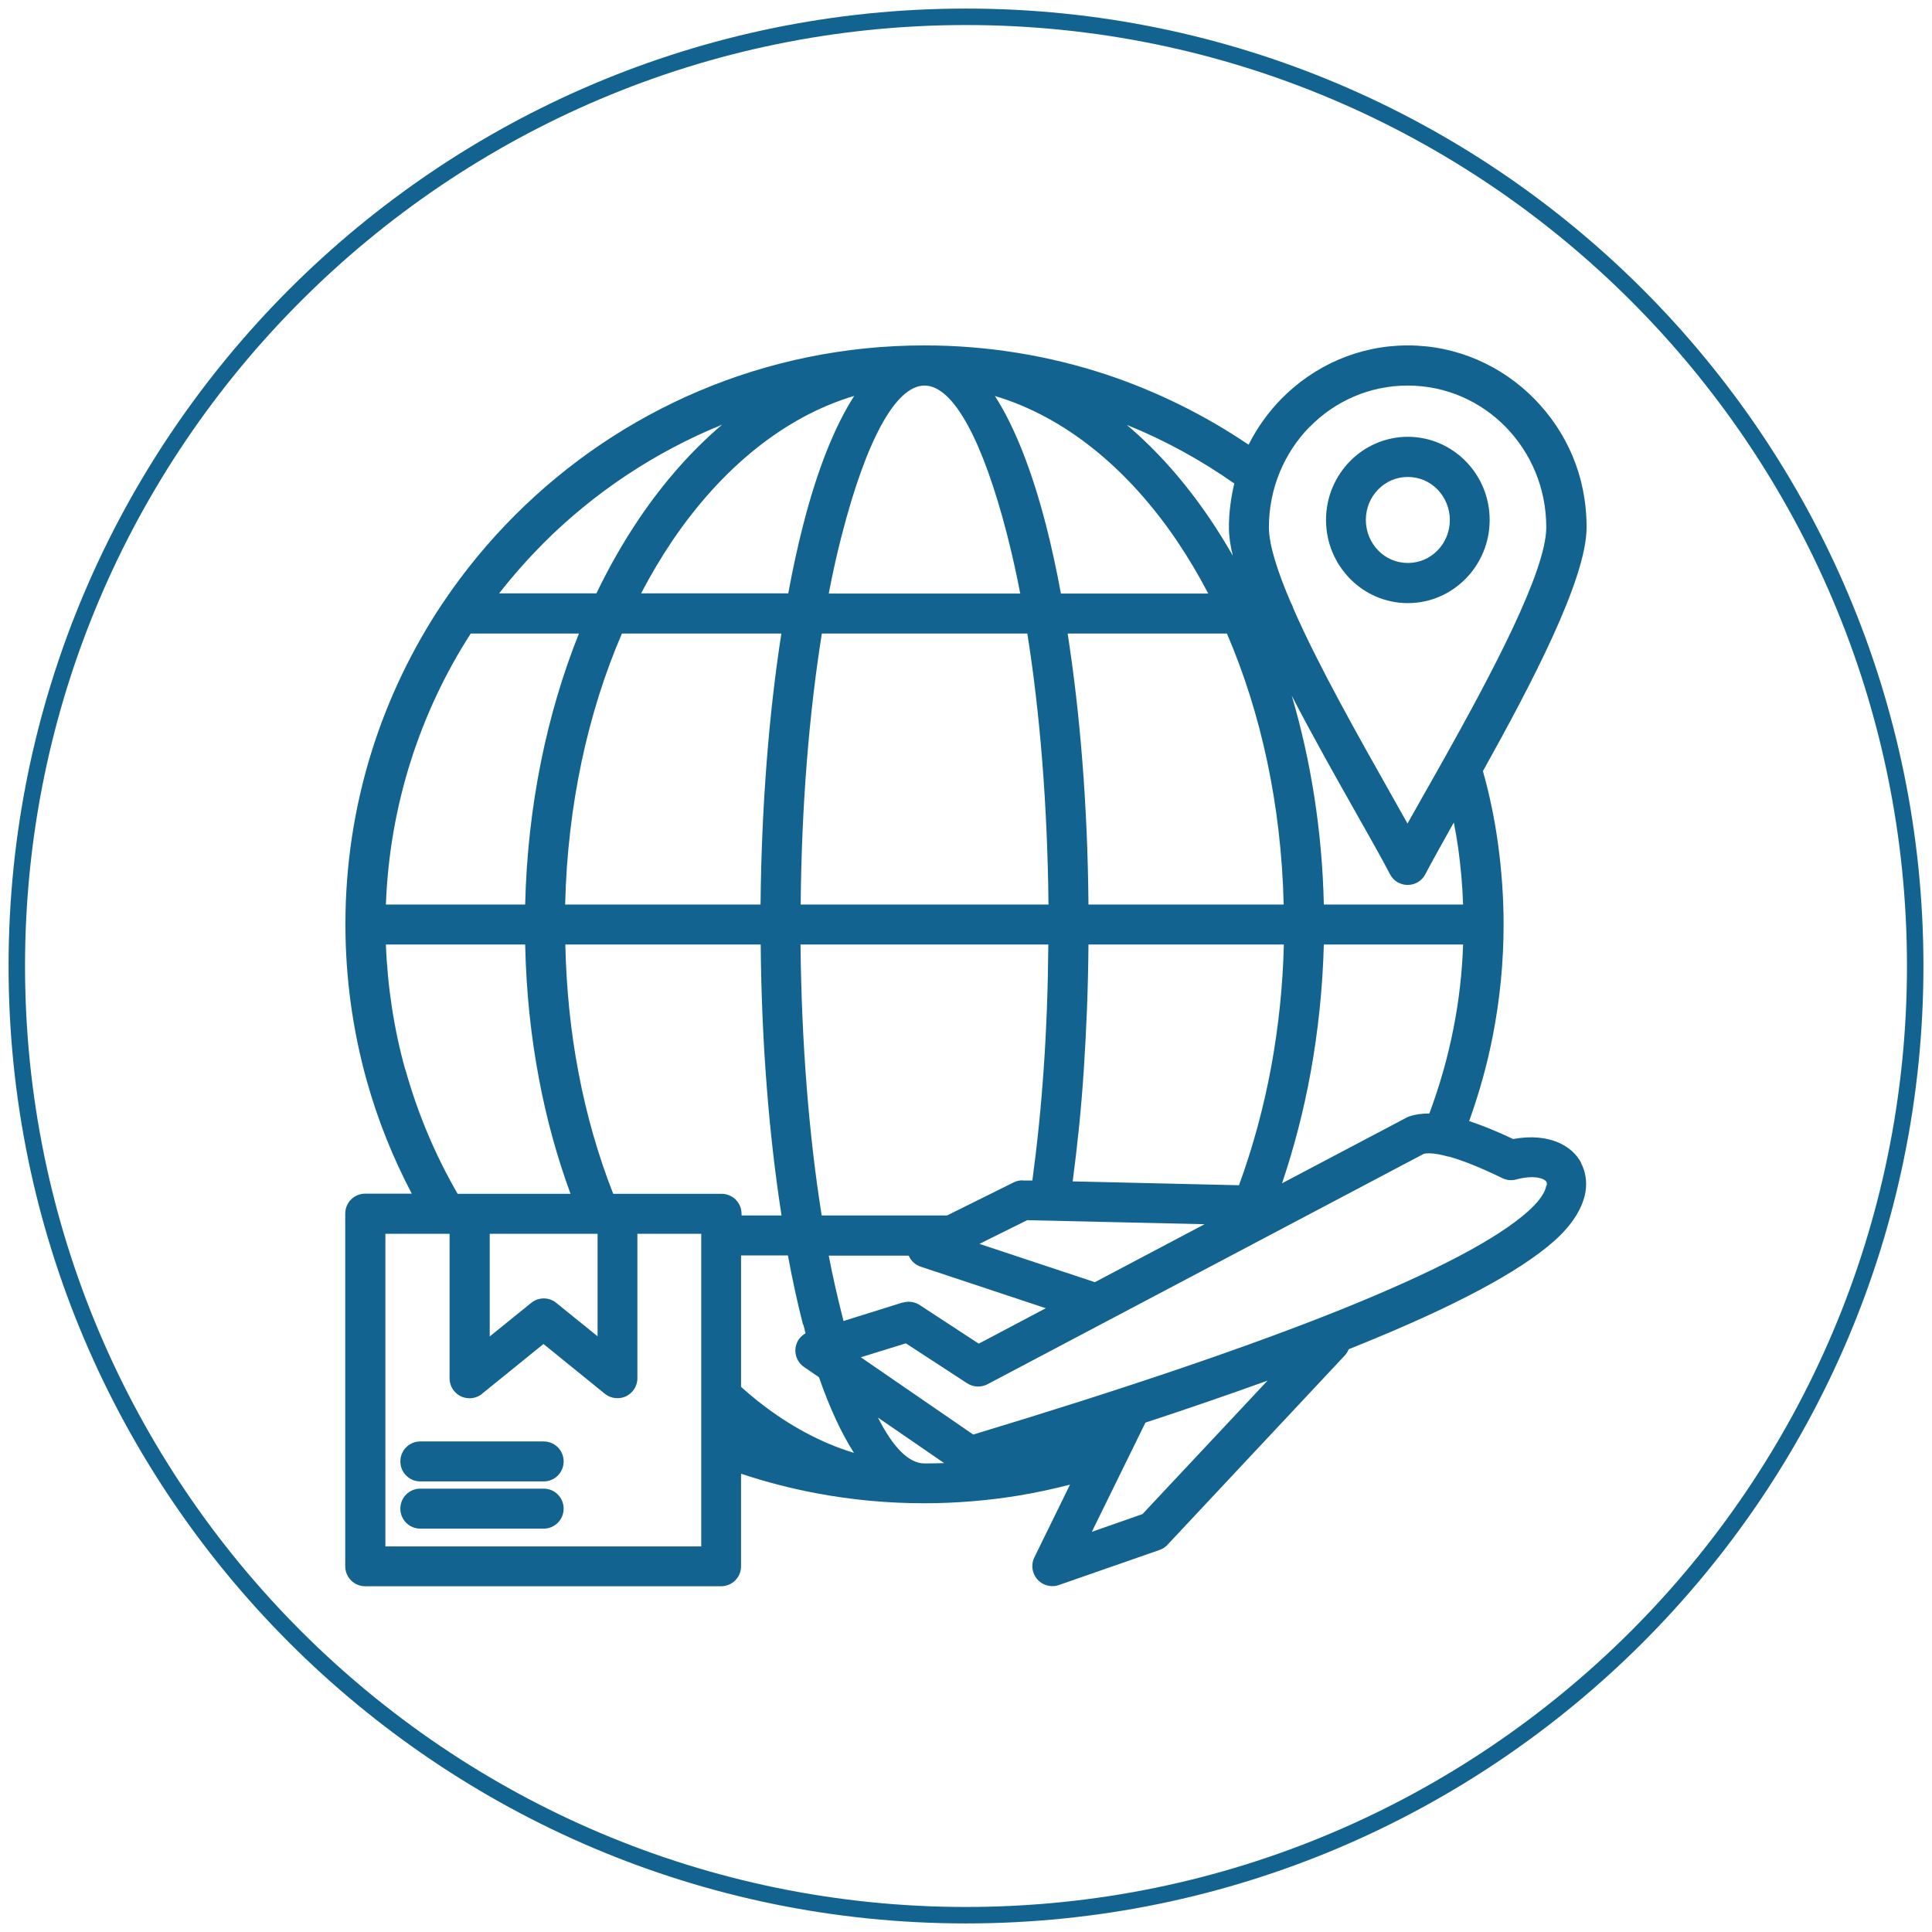
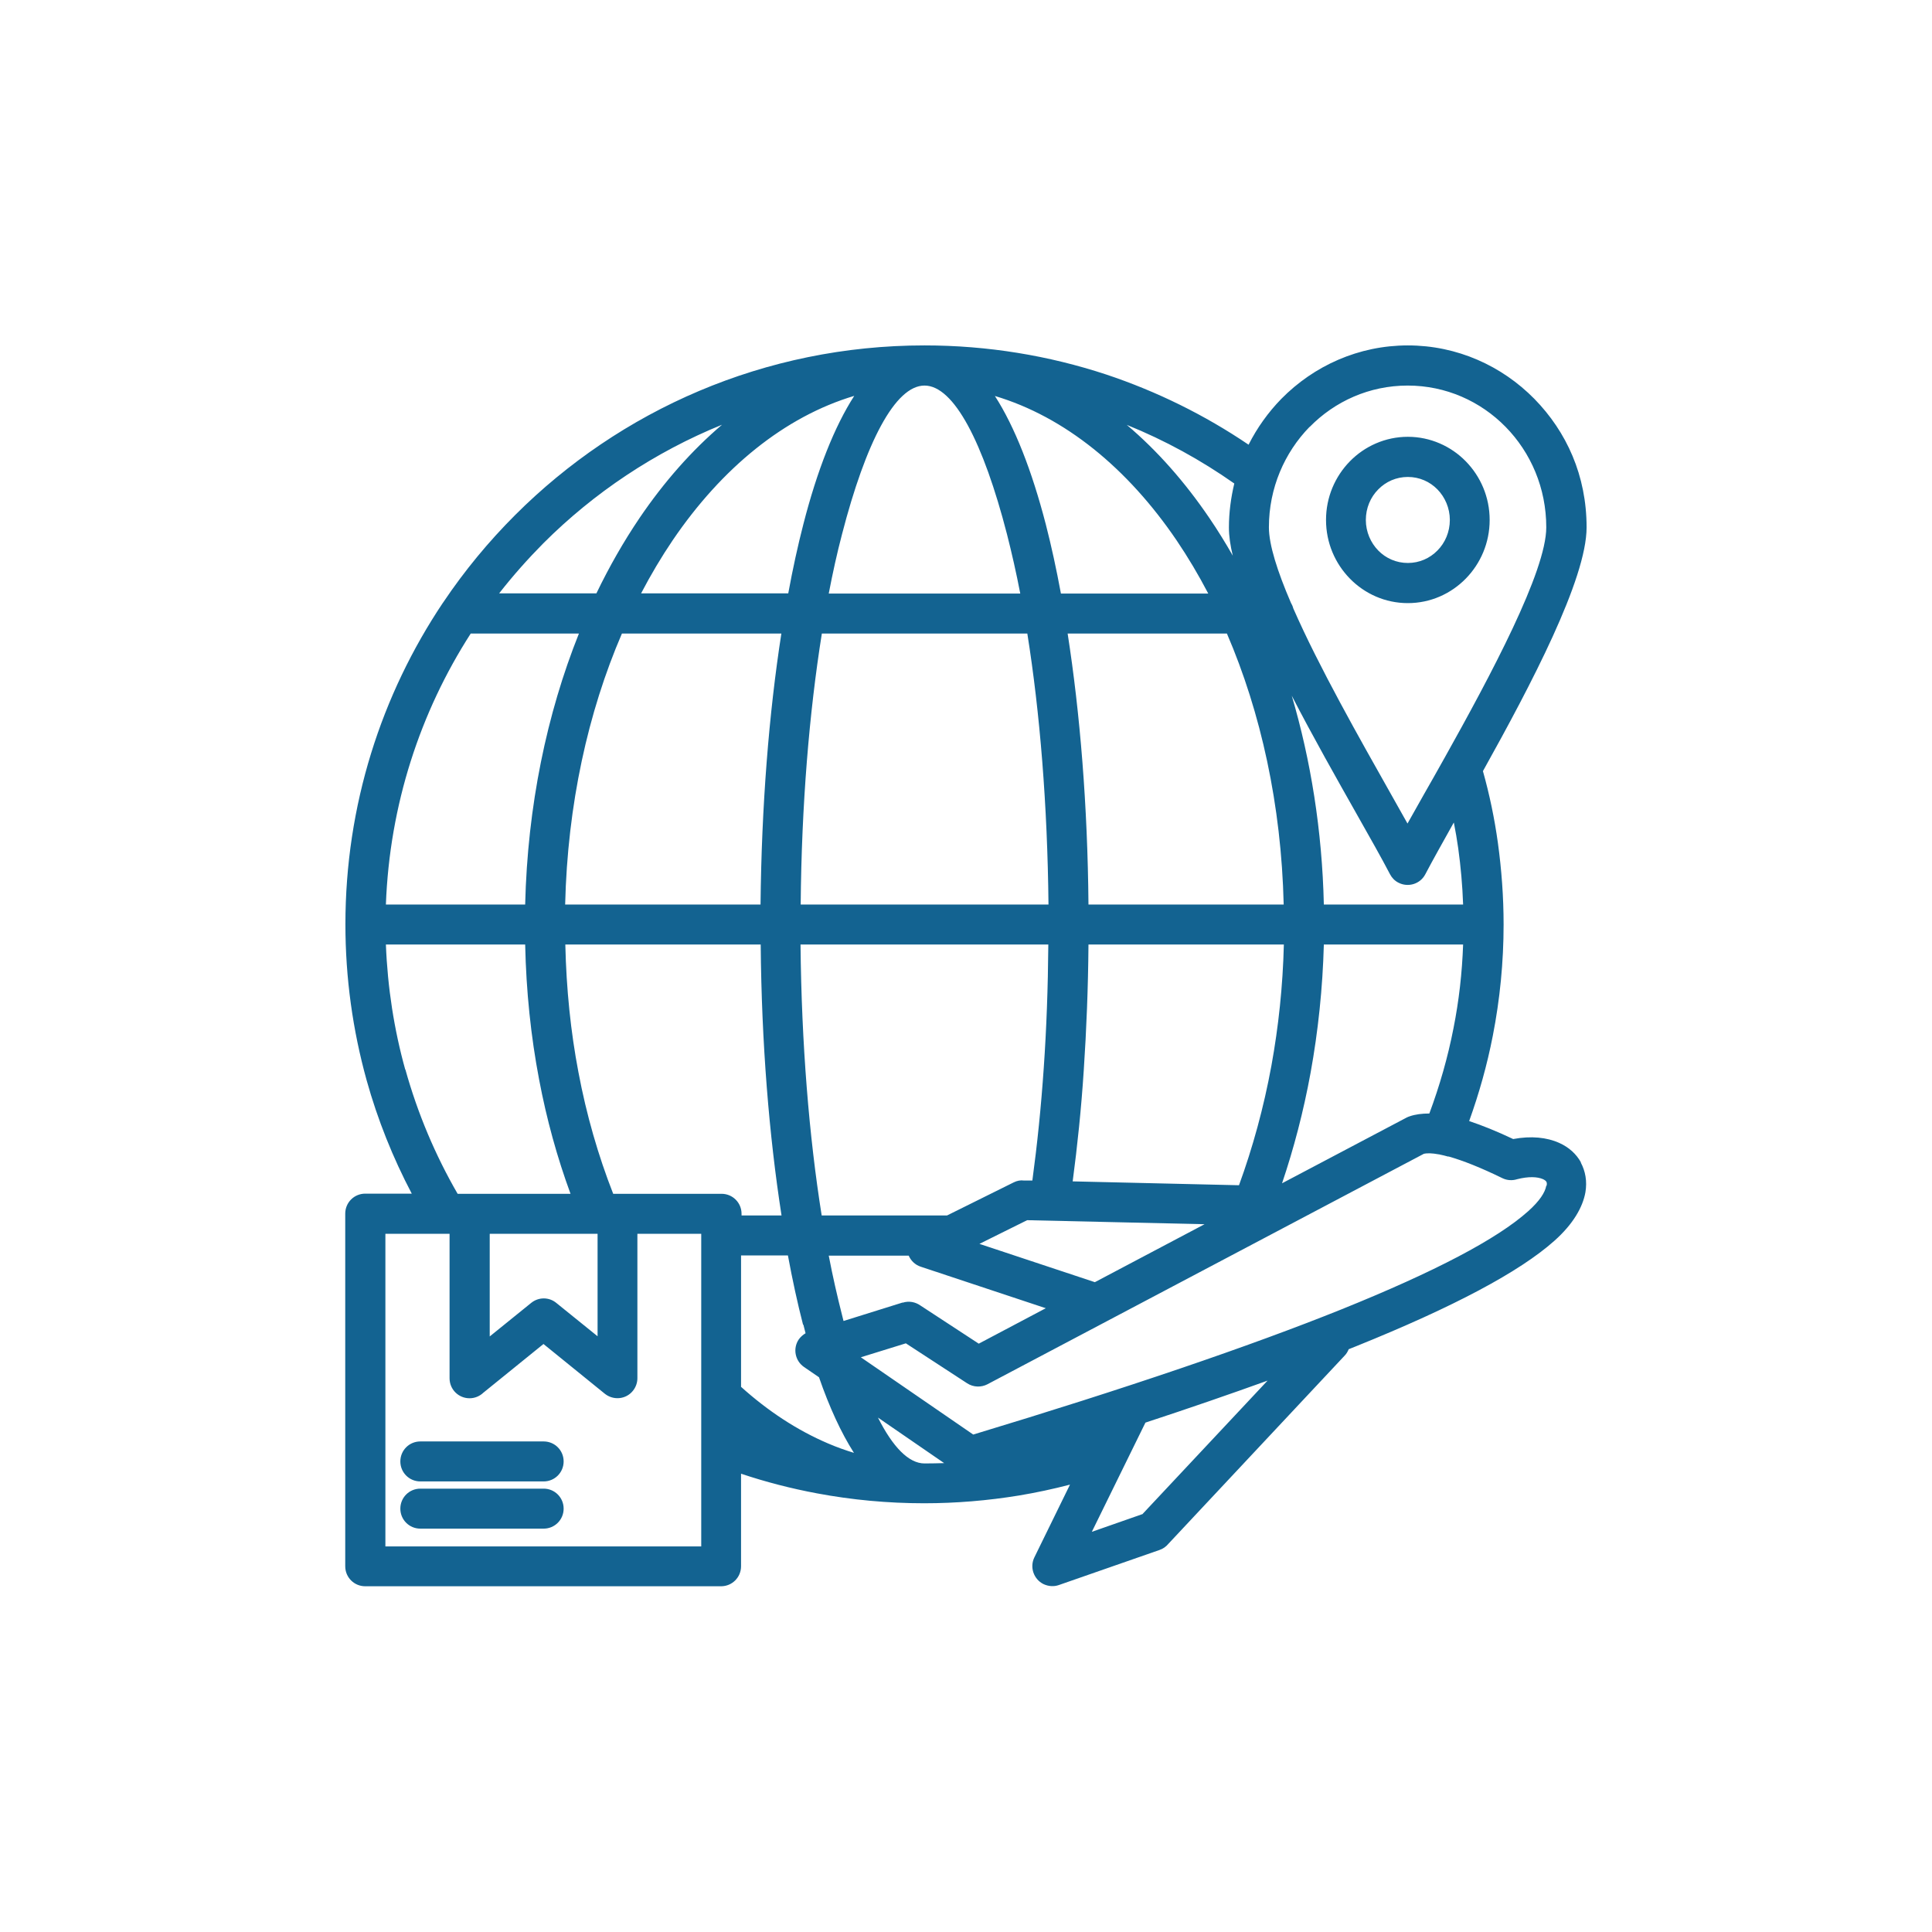
<svg xmlns="http://www.w3.org/2000/svg" id="Layer_1" data-name="Layer 1" viewBox="0 0 115 115">
  <defs>
    <style>      .cls-1 {        fill: #136391;      }    </style>
  </defs>
  <path class="cls-1" d="M33.55,89.8c0,.66-.53,1.19-1.19,1.19h-7.34c-.66,0-1.19-.53-1.19-1.19s.53-1.19,1.19-1.19h7.34c.66,0,1.19.53,1.19,1.19ZM33.55,86.99c0,.66-.53,1.19-1.19,1.19h-7.34c-.66,0-1.19-.53-1.19-1.19s.53-1.19,1.19-1.19h7.34c.66,0,1.19.53,1.19,1.19ZM82.04,29.13c.45-.46,1.07-.74,1.76-.74s1.31.28,1.76.74c.45.46.74,1.11.74,1.82s-.28,1.36-.74,1.82c-.45.46-1.07.74-1.76.74s-1.31-.28-1.76-.74c-.45-.46-.74-1.11-.74-1.82s.28-1.36.74-1.82ZM83.8,35.9c1.35,0,2.57-.56,3.45-1.46.88-.9,1.42-2.13,1.42-3.49s-.54-2.59-1.42-3.49c-.88-.9-2.11-1.46-3.45-1.46s-2.57.56-3.45,1.46c-.88.9-1.42,2.13-1.42,3.49s.54,2.59,1.42,3.49c.88.9,2.1,1.46,3.45,1.46ZM92.04,70.58c-.07.4-.4.91-1.07,1.51-1.85,1.66-5.55,3.6-11.1,5.84-5.52,2.22-12.84,4.71-21.94,7.46l-6.69-4.6,2.68-.83,3.65,2.38c.37.24.83.25,1.2.06l25.98-13.72c.2-.05.5-.04.88.03.03,0,.07.01.1.02.14.03.29.06.45.11h.05c.85.24,1.91.66,3.2,1.29.29.14.6.15.88.06.67-.17,1.2-.15,1.54,0,.1.05.17.1.2.16.03.05.03.13.01.23ZM67.99,90.13l-3,1.05,3.19-6.5c2.62-.86,5.05-1.7,7.27-2.5l-7.46,7.96ZM41.74,92.05h-18.8v-18.61h3.82v8.6c0,.66.53,1.19,1.19,1.19.32,0,.61-.13.82-.33l3.58-2.9,3.65,2.96c.51.41,1.26.34,1.67-.17.18-.22.27-.49.27-.75v-8.6h3.8v18.61ZM24.12,63.66c-.66-2.37-1.05-4.87-1.15-7.44h8.29c.06,2.79.34,5.47.83,8.04.45,2.38,1.08,4.65,1.87,6.8h-6.72c-1.33-2.3-2.38-4.78-3.11-7.4ZM32.34,32.34c3.01-3.01,6.63-5.43,10.64-7.06-1.8,1.53-3.45,3.4-4.91,5.55-.94,1.39-1.8,2.89-2.57,4.49h-5.79c.82-1.05,1.7-2.04,2.63-2.98ZM73.4,33.11c-.45-.79-.92-1.55-1.41-2.27-1.46-2.15-3.11-4.02-4.92-5.55,2.28.92,4.42,2.1,6.4,3.49-.2.84-.32,1.72-.32,2.62,0,.5.08,1.07.24,1.72ZM77.96,25.41c1.49-1.52,3.55-2.46,5.83-2.46s4.34.94,5.83,2.46c1.5,1.53,2.42,3.64,2.42,5.98,0,2.62-3.29,8.78-6.07,13.75-.01.02-.03.04-.04.07-.4.72-.8,1.42-1.17,2.07l-.98,1.74-.99-1.76c-1.86-3.3-4.29-7.58-5.81-11.05-.03-.12-.08-.23-.14-.33-.8-1.86-1.31-3.45-1.31-4.49,0-2.34.93-4.45,2.42-5.98ZM76.31,70.44c.7-2.07,1.28-4.28,1.7-6.58.45-2.47.72-5.04.79-7.64h8.29c-.06,1.7-.25,3.36-.57,4.97-.34,1.75-.83,3.45-1.44,5.09-.44,0-.84.05-1.18.17-.06.02-.11.04-.17.07l-7.43,3.92ZM65.17,76.32l-6.87-2.28,2.84-1.41,10.56.24-6.53,3.45ZM55.03,87.11c-.94,0-1.89-.98-2.77-2.73l3.94,2.71c-.39.01-.78.02-1.17.02ZM47.82,78.85c.04.17.09.34.13.51-.15.09-.29.21-.4.36-.37.54-.23,1.28.31,1.65l.89.61c.62,1.79,1.32,3.31,2.08,4.5-.52-.16-1.03-.34-1.54-.56-1.83-.78-3.57-1.92-5.18-3.37v-7.82h2.79c.27,1.46.57,2.84.9,4.12ZM50.85,23.56c-1.18,1.83-2.21,4.44-3.03,7.64-.33,1.28-.63,2.65-.9,4.12h-8.76c.58-1.11,1.21-2.17,1.88-3.16,2.92-4.3,6.66-7.36,10.82-8.6ZM63.15,35.33c-.27-1.46-.57-2.84-.9-4.12-.83-3.2-1.85-5.81-3.03-7.64,4.16,1.24,7.9,4.3,10.82,8.6.67.99,1.3,2.05,1.88,3.16h-8.76ZM64.79,53.84c-.05-5.88-.5-11.38-1.24-16.13h9.48c2.02,4.69,3.24,10.2,3.38,16.13h-11.63ZM61.15,37.71c.75,4.7,1.2,10.21,1.26,16.13h-14.75c.05-5.92.51-11.43,1.26-16.13h12.23ZM55.03,22.95h0c1.75,0,3.5,3.38,4.91,8.85.28,1.1.55,2.28.79,3.53h-11.4c.24-1.25.5-2.43.79-3.53,1.41-5.46,3.16-8.85,4.91-8.85ZM56.37,72.35h-7.46c-.75-4.7-1.2-10.21-1.26-16.13h14.75c-.02,2.57-.11,5.01-.27,7.32-.16,2.35-.39,4.59-.68,6.73h-.5c-.2-.03-.41.01-.61.11l-3.97,1.97ZM73.75,70.55l-9.9-.23c.28-2.11.51-4.31.66-6.62.16-2.4.26-4.89.28-7.48h11.63c-.06,2.48-.32,4.9-.74,7.21-.46,2.51-1.12,4.9-1.93,7.12ZM86.54,48.97c.1.51.19,1.02.26,1.53.15,1.09.25,2.2.29,3.34h-8.29c-.1-4.4-.78-8.6-1.91-12.43,1.27,2.46,2.67,4.93,3.85,7.02.81,1.43,1.51,2.67,2,3.61.11.21.28.39.5.5.58.3,1.3.08,1.6-.5.43-.82,1.02-1.87,1.69-3.07ZM37.03,37.71h9.48c-.74,4.75-1.18,10.26-1.24,16.13h-11.63c.14-5.93,1.36-11.45,3.38-16.13ZM22.97,53.84c.22-5.93,2.04-11.45,5.05-16.13h6.44c-1.91,4.77-3.06,10.27-3.2,16.13h-8.29ZM36.77,71.06h-.27c-.89-2.27-1.59-4.69-2.07-7.24-.46-2.41-.72-4.95-.78-7.6h11.63c.05,5.88.5,11.38,1.24,16.13h-2.38v-.1c0-.66-.53-1.19-1.19-1.19h-6.17ZM29.16,73.44h6.41v6.1l-2.45-1.98c-.43-.36-1.06-.37-1.51,0l-2.46,1.99v-6.1ZM53.73,77.53l-3.52,1.1c-.03-.12-.06-.24-.09-.36-.28-1.1-.55-2.28-.79-3.53h4.76c.13.3.38.55.72.66l7.44,2.47-3.99,2.11-3.47-2.27c-.3-.21-.68-.29-1.06-.17ZM94.11,69.2c-.28-.51-.72-.91-1.3-1.17-.73-.33-1.67-.43-2.74-.23-.97-.46-1.84-.81-2.62-1.07.59-1.64,1.07-3.34,1.41-5.09.42-2.15.64-4.36.64-6.61,0-1.63-.12-3.26-.34-4.86-.2-1.45-.5-2.88-.89-4.27,2.87-5.15,6.17-11.43,6.17-14.51s-1.19-5.69-3.11-7.65c-1.93-1.96-4.59-3.18-7.53-3.18s-5.6,1.22-7.53,3.18c-.78.8-1.44,1.72-1.95,2.73-2.6-1.76-5.45-3.17-8.48-4.18-3.4-1.12-7.04-1.73-10.81-1.73-9.52,0-18.13,3.86-24.37,10.1-1.58,1.58-3.01,3.31-4.26,5.17,0,.01-.02.03-.03.04-3.67,5.48-5.81,12.06-5.81,19.15h0c0,3.2.44,6.31,1.26,9.27.66,2.37,1.57,4.63,2.69,6.76h-2.77c-.66,0-1.19.53-1.19,1.19v20.99c0,.66.53,1.19,1.19,1.19h21.18c.66,0,1.19-.53,1.19-1.19v-5.51c1.46.49,2.97.88,4.52,1.17,2.08.39,4.21.59,6.38.59,1.9,0,3.79-.16,5.63-.46,1.03-.17,2.05-.39,3.05-.65l-2.12,4.33c-.29.59-.04,1.3.54,1.59.3.14.62.16.91.06l6-2.09c.21-.07.39-.2.53-.37l10.49-11.2c.11-.11.18-.24.24-.38.15-.06.3-.12.45-.18,5.8-2.34,9.73-4.43,11.8-6.28,1.11-.99,1.68-1.99,1.84-2.88.11-.66,0-1.26-.28-1.78h0Z" />
-   <path class="cls-1" d="M57.5,114.49C26.07,114.49.51,88.93.51,57.5S26.07.51,57.5.51s56.99,25.57,56.99,56.99-25.57,56.99-56.99,56.99ZM57.5,1.49C26.62,1.49,1.49,26.62,1.49,57.5s25.13,56.01,56.01,56.01,56.01-25.13,56.01-56.01S88.38,1.49,57.5,1.49Z" />
</svg>